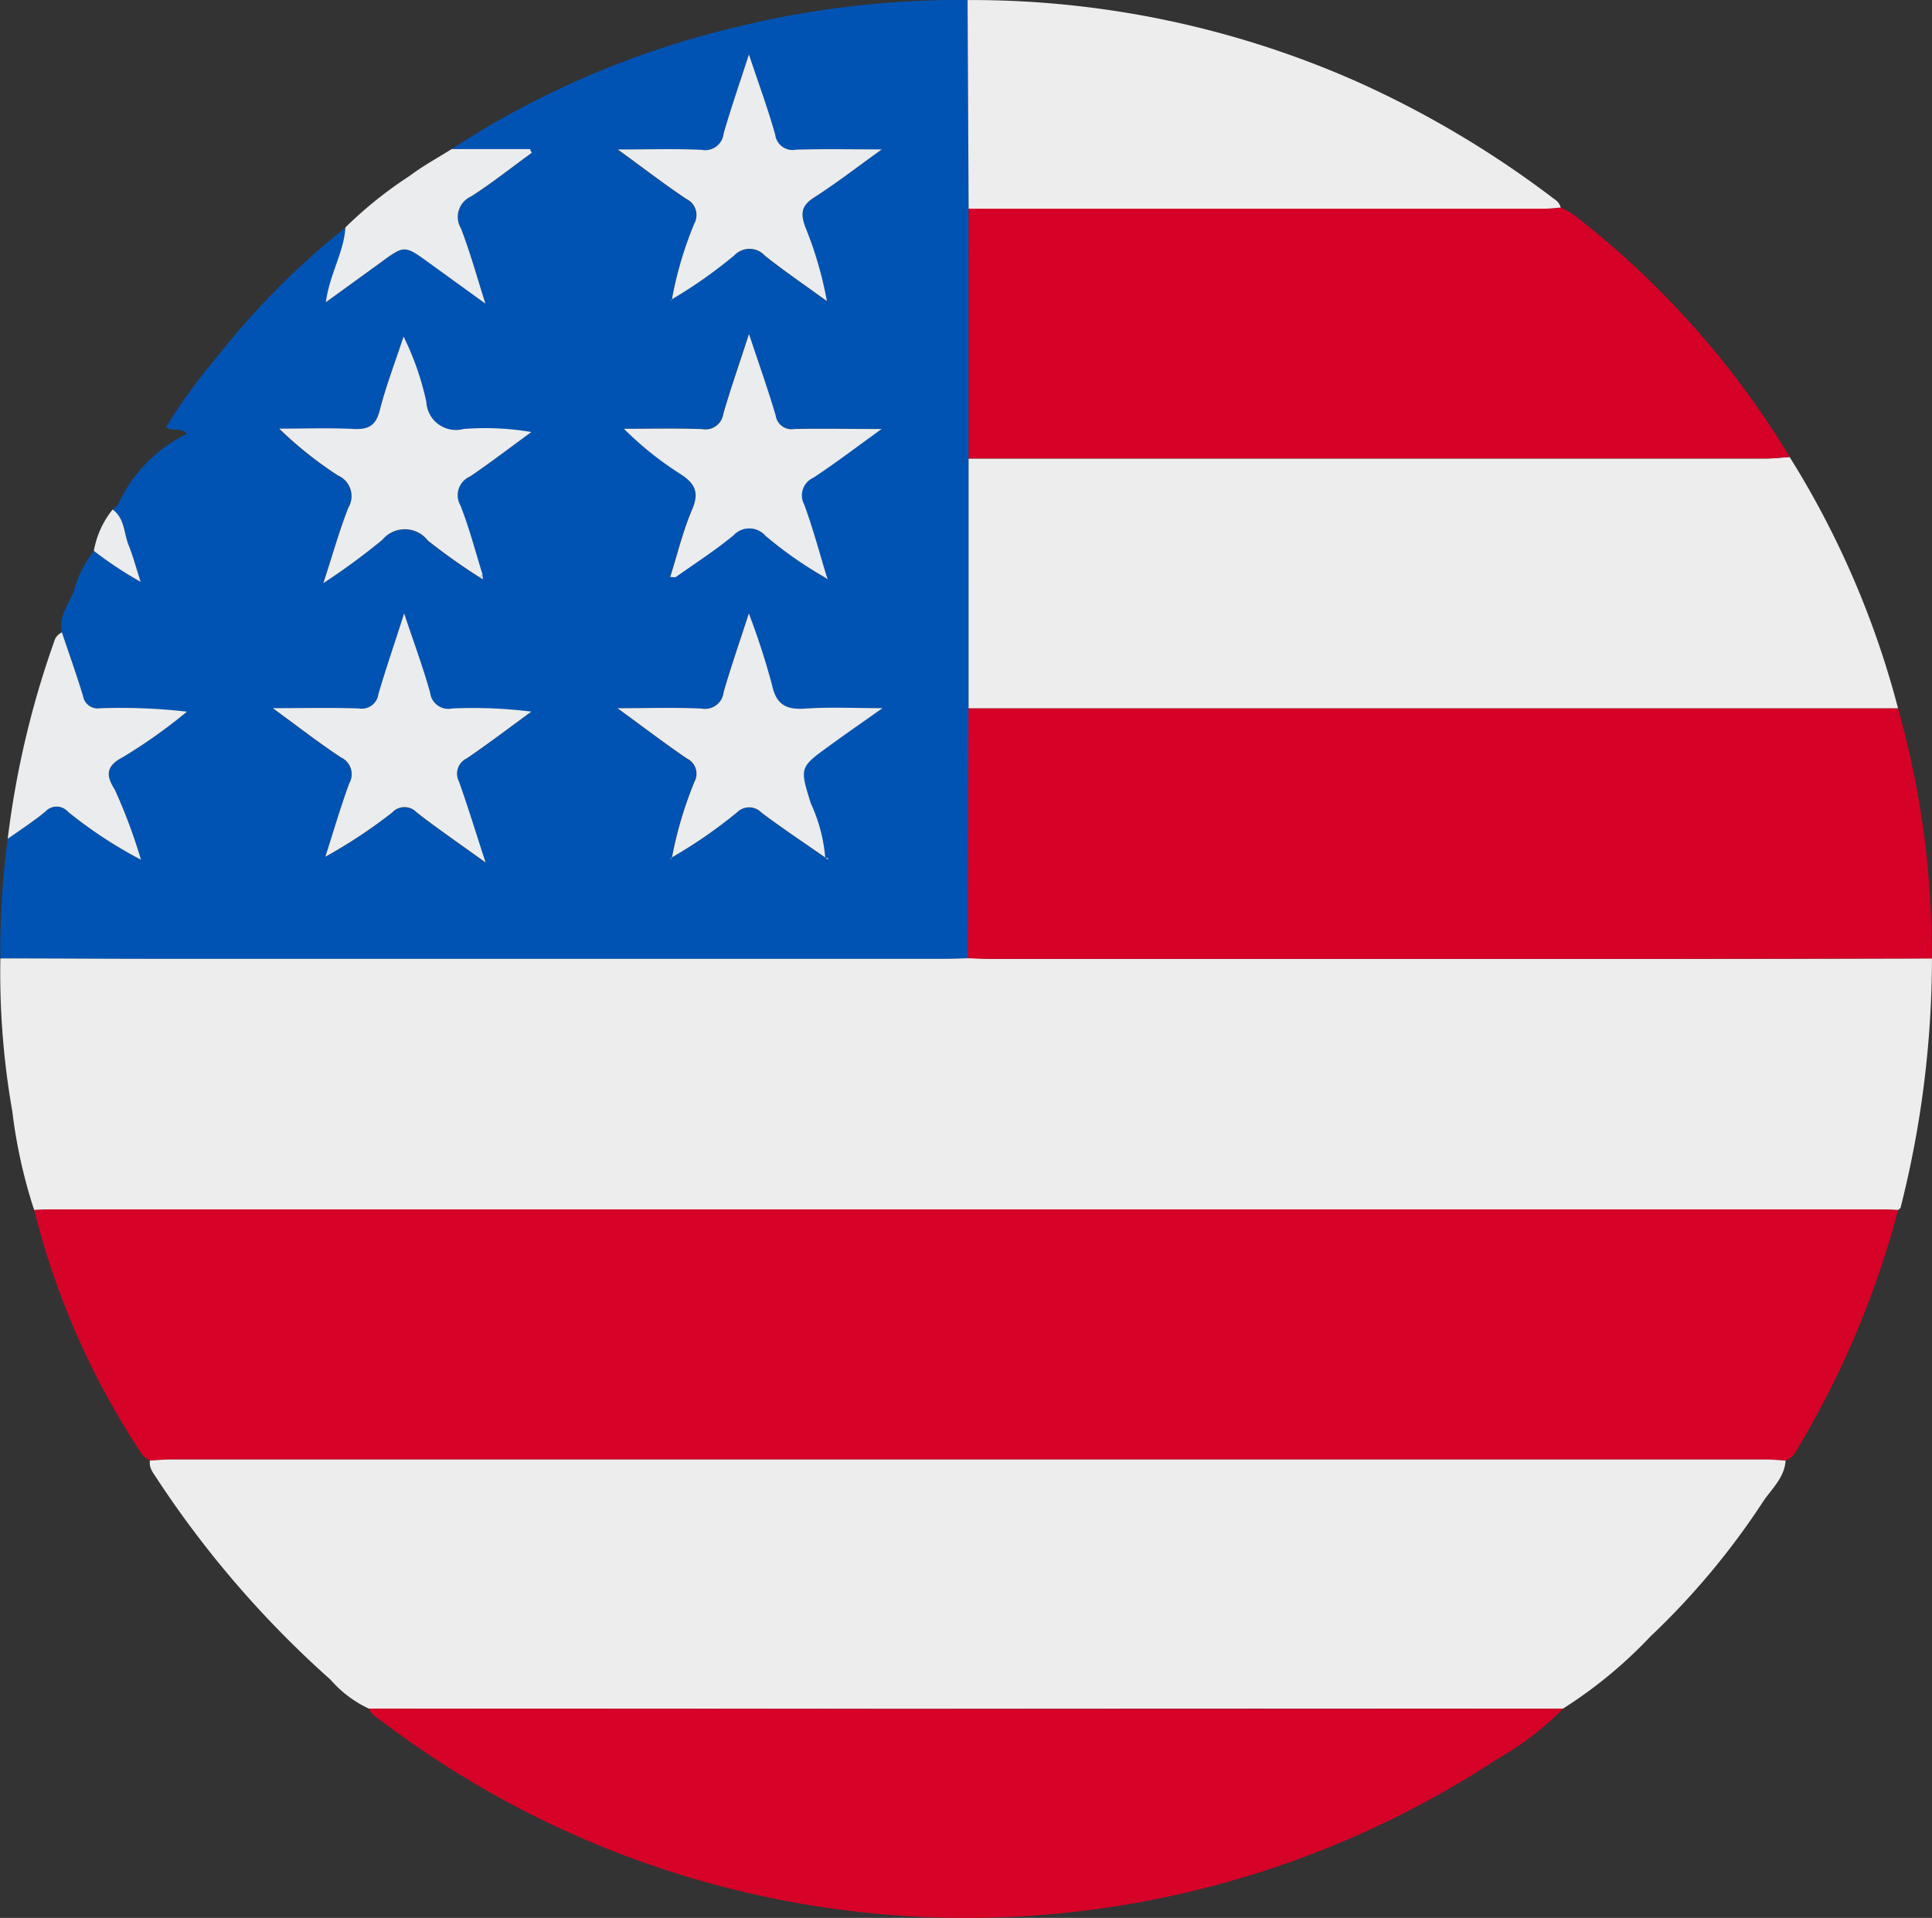
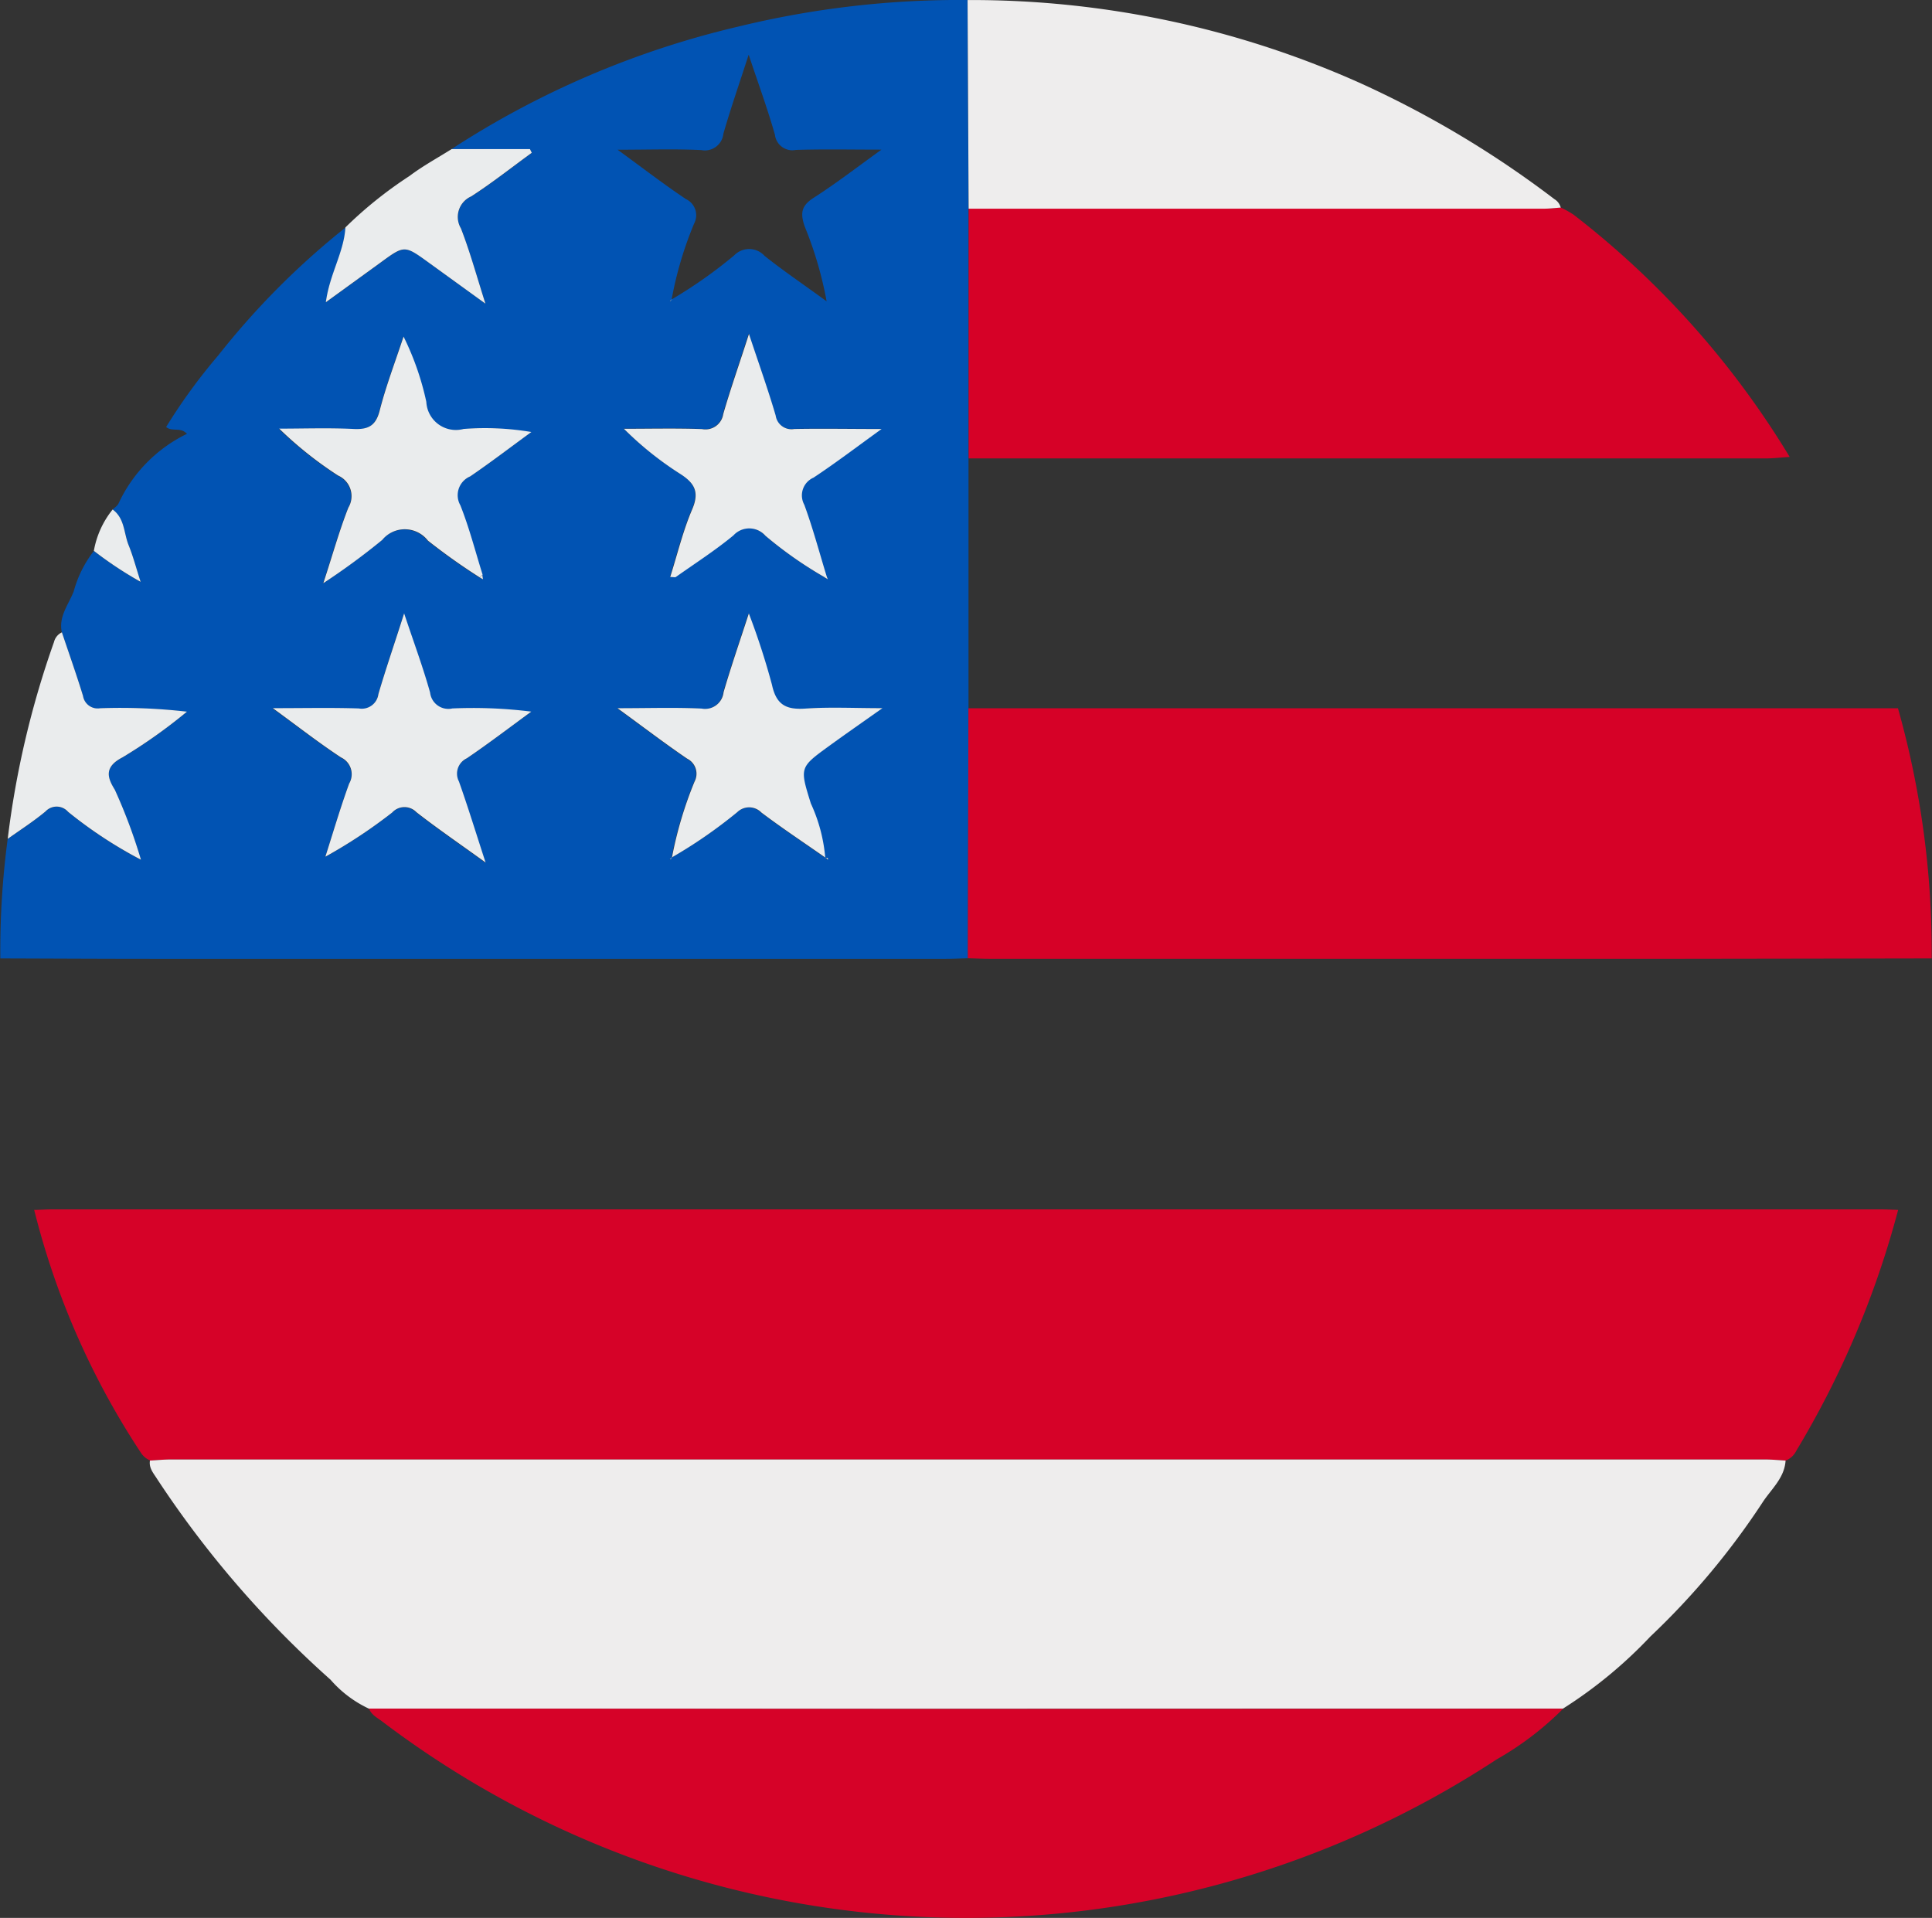
<svg xmlns="http://www.w3.org/2000/svg" id="Group_13" data-name="Group 13" width="47.343" height="47" viewBox="0 0 47.343 47">
  <rect x="0" y="0" width="47.343" height="47" fill="#333333" stroke="none" />
  <path id="Path_119" data-name="Path 119" d="M1738.859,3.775a22.1,22.1,0,0,1,7.02-3A22.9,22.9,0,0,1,1751.5.122q.013,2.556.026,5.112V17.479l-.015,6.126c-.183.005-.367.015-.55.015q-9.651,0-19.3,0c-1.287,0-2.573-.007-3.86-.011a20.736,20.736,0,0,1,.18-2.926c.31-.222.634-.429.926-.672a.373.373,0,0,1,.554.01,10.76,10.76,0,0,0,1.785,1.173,13.1,13.1,0,0,0-.64-1.714c-.173-.279-.281-.552.186-.793a12.95,12.95,0,0,0,1.581-1.121,14.261,14.261,0,0,0-2.126-.084.363.363,0,0,1-.419-.3c-.16-.524-.344-1.04-.518-1.559-.09-.389.165-.686.29-1.011a2.8,2.8,0,0,1,.493-.988,9.157,9.157,0,0,0,1.146.759c-.116-.359-.187-.634-.293-.895-.12-.3-.1-.66-.393-.878.051-.052.123-.095.148-.157a3.563,3.563,0,0,1,1.674-1.7c-.164-.175-.357-.041-.511-.167a13.926,13.926,0,0,1,1.277-1.754,19.141,19.141,0,0,1,3.118-3.133c-.035.611-.387,1.142-.479,1.833l1.346-.977c.585-.425.584-.424,1.182.011.426.311.854.619,1.382,1-.224-.7-.384-1.282-.6-1.844a.55.55,0,0,1,.251-.784c.512-.33.992-.71,1.485-1.069l-.046-.091Zm5.392,3.685a11.463,11.463,0,0,0,1.531-1.078.51.51,0,0,1,.747.011c.463.369.955.7,1.52,1.113a9.2,9.2,0,0,0-.536-1.831c-.113-.327-.087-.511.22-.707.552-.353,1.072-.757,1.661-1.179-.749,0-1.423-.015-2.1.007a.429.429,0,0,1-.511-.369c-.178-.631-.406-1.249-.644-1.965-.232.717-.443,1.323-.62,1.938a.455.455,0,0,1-.54.4c-.643-.032-1.289-.009-2.052-.009.633.461,1.142.854,1.675,1.21a.437.437,0,0,1,.2.6,9.006,9.006,0,0,0-.553,1.873l-.051.025c.008,0,.02,0,.024,0a.174.174,0,0,0,.021-.033m0,13.677a11.857,11.857,0,0,0,1.61-1.113.418.418,0,0,1,.592.009c.511.385,1.045.739,1.57,1.106l.057.05,0-.042-.066,0a3.959,3.959,0,0,0-.354-1.34c-.272-.879-.281-.878.448-1.407.407-.3.821-.582,1.307-.927-.7,0-1.292-.031-1.884.01-.468.033-.715-.084-.823-.583a17.634,17.634,0,0,0-.567-1.748c-.231.712-.441,1.317-.619,1.931a.456.456,0,0,1-.539.4c-.643-.031-1.289-.009-2.061-.009.644.47,1.165.868,1.707,1.237a.412.412,0,0,1,.182.562,9.576,9.576,0,0,0-.556,1.872l-.05.033c.01,0,.025,0,.029,0a.146.146,0,0,0,.014-.039M1748,14.271l.074.048-.034-.088c-.179-.582-.335-1.173-.545-1.744a.475.475,0,0,1,.225-.664c.546-.361,1.067-.759,1.668-1.192-.769,0-1.455-.009-2.14,0a.391.391,0,0,1-.455-.329c-.188-.642-.413-1.273-.655-2-.233.718-.449,1.335-.63,1.963a.441.441,0,0,1-.521.368c-.637-.021-1.275-.007-1.912-.007a8.092,8.092,0,0,0,1.371,1.1c.362.23.486.447.3.879-.226.525-.36,1.09-.538,1.653.083,0,.119.012.138,0,.474-.336.966-.65,1.412-1.02a.525.525,0,0,1,.782.009A9.753,9.753,0,0,0,1748,14.271m-8.456,0,.079.047c0-.036-.009-.071-.013-.107-.178-.567-.325-1.147-.545-1.7a.5.5,0,0,1,.24-.708c.513-.346,1-.723,1.5-1.088a6.77,6.77,0,0,0-1.661-.075.725.725,0,0,1-.912-.664,6.863,6.863,0,0,0-.558-1.6c-.214.65-.434,1.222-.584,1.811-.1.377-.28.471-.643.453-.605-.03-1.213-.008-1.82-.008a9.324,9.324,0,0,0,1.444,1.15.551.551,0,0,1,.25.787c-.221.561-.384,1.145-.613,1.85a16.8,16.8,0,0,0,1.443-1.059.716.716,0,0,1,1.121.017,15.13,15.13,0,0,0,1.269.9m.148,6.991c-.244-.748-.435-1.373-.654-1.989a.415.415,0,0,1,.193-.567c.538-.365,1.055-.761,1.58-1.144a11.436,11.436,0,0,0-1.934-.078.45.45,0,0,1-.545-.387c-.174-.625-.4-1.236-.638-1.943-.235.73-.447,1.351-.631,1.98a.41.41,0,0,1-.48.35c-.661-.022-1.322-.007-2.107-.007.63.459,1.136.855,1.671,1.207a.454.454,0,0,1,.2.641c-.216.59-.391,1.194-.583,1.792a12.441,12.441,0,0,0,1.638-1.083.408.408,0,0,1,.593-.009c.516.406,1.059.777,1.7,1.237" transform="translate(-1727.793 -0.122)" fill="#0153b3" />
-   <path id="Path_120" data-name="Path 120" d="M1727.782,140.986c1.287,0,2.573.01,3.86.01q9.651,0,19.3,0c.183,0,.367-.01.55-.014s.367.014.551.014q8.387,0,16.774,0,3.148,0,6.3-.01a24.951,24.951,0,0,1-.767,6.1c-.006.025-.039.044-.06.066-.138,0-.275-.013-.413-.013h-44.852c-.138,0-.275.008-.413.013a12.655,12.655,0,0,1-.535-2.416,19.617,19.617,0,0,1-.293-3.747" transform="translate(-1727.775 -117.499)" fill="#eeeded" />
  <path id="Path_121" data-name="Path 121" d="M1732.783,177.909c.138,0,.275-.013.413-.013h44.852c.137,0,.275.008.413.013a22.637,22.637,0,0,1-2.494,5.9.491.491,0,0,1-.26.242c-.167-.009-.335-.026-.5-.026q-19.538,0-39.075,0c-.167,0-.335.017-.5.026a.5.5,0,0,1-.237-.2,19.227,19.227,0,0,1-2.608-5.938" transform="translate(-1731.948 -148.259)" fill="#d60228" />
  <path id="Path_122" data-name="Path 122" d="M1749.825,214.681c.168-.009.335-.026.5-.026q19.537,0,39.075,0c.167,0,.335.017.5.026-.026.429-.352.7-.563,1.024a18.436,18.436,0,0,1-2.75,3.288,11.11,11.11,0,0,1-2.143,1.768q-8.13,0-16.261.006-6.5,0-13-.007a2.831,2.831,0,0,1-.939-.709,24.885,24.885,0,0,1-4.248-4.917c-.088-.141-.207-.268-.176-.454" transform="translate(-1746.145 -178.889)" fill="#eeeded" />
  <path id="Path_123" data-name="Path 123" d="M1893.675,110.367q-3.148.006-6.3.01-8.387,0-16.774,0c-.183,0-.367-.009-.55-.014q.008-3.063.015-6.126h22.778a22.021,22.021,0,0,1,.827,6.13" transform="translate(-1846.335 -86.88)" fill="#d60127" />
-   <path id="Path_124" data-name="Path 124" d="M1892.926,73.448h-22.778V67.329q9.764,0,19.528,0c.2,0,.394-.024.592-.037a22.125,22.125,0,0,1,2.657,6.16" transform="translate(-1846.413 -56.091)" fill="#eeeded" />
  <path id="Path_125" data-name="Path 125" d="M1890.269,36.741c-.2.013-.395.037-.592.037q-9.764,0-19.528,0V30.657h14.1c.136,0,.273-.017.41-.027a2.32,2.32,0,0,1,.315.176,21.626,21.626,0,0,1,5.294,5.935" transform="translate(-1846.413 -25.544)" fill="#d60127" />
  <path id="Path_126" data-name="Path 126" d="M1782.019,251.285q6.5,0,13,.007,8.131,0,16.261-.006a7.549,7.549,0,0,1-1.63,1.243,23.684,23.684,0,0,1-27.308-.93c-.12-.091-.264-.16-.323-.314" transform="translate(-1772.976 -209.413)" fill="#d60228" />
  <path id="Path_127" data-name="Path 127" d="M1884.528,5.209c-.137.009-.274.027-.41.027h-14.1q-.013-2.556-.026-5.113a23.32,23.32,0,0,1,9.59,2.021A24.639,24.639,0,0,1,1884.369,5a.344.344,0,0,1,.159.212" transform="translate(-1846.282 -0.122)" fill="#eeeded" />
  <path id="Path_128" data-name="Path 128" d="M1730.227,93.079c.174.519.358,1.036.518,1.559a.363.363,0,0,0,.419.3,14.285,14.285,0,0,1,2.127.084,12.953,12.953,0,0,1-1.581,1.121c-.468.241-.359.514-.186.793a13.118,13.118,0,0,1,.64,1.714,10.733,10.733,0,0,1-1.785-1.173.373.373,0,0,0-.554-.01c-.292.244-.616.45-.926.672a22.531,22.531,0,0,1,1.134-4.823.356.356,0,0,1,.2-.241" transform="translate(-1728.71 -77.582)" fill="#eaeced" />
  <path id="Path_129" data-name="Path 129" d="M1778.763,22.036h1.92l.045.091c-.494.359-.973.739-1.485,1.069a.55.55,0,0,0-.251.784c.219.563.379,1.148.6,1.844-.528-.382-.955-.691-1.382-1-.6-.435-.6-.436-1.182-.011l-1.346.976c.091-.691.443-1.222.479-1.833a10.112,10.112,0,0,1,1.57-1.26c.324-.245.686-.441,1.03-.658" transform="translate(-1767.697 -18.383)" fill="#eaeced" />
  <path id="Path_130" data-name="Path 130" d="M1742.028,75.01c.3.217.273.581.394.878.106.261.177.535.293.895a9.142,9.142,0,0,1-1.146-.759,2.223,2.223,0,0,1,.46-1.013" transform="translate(-1739.269 -62.525)" fill="#eaeced" />
  <path id="Path_131" data-name="Path 131" d="M1773.733,55.515a15.079,15.079,0,0,1-1.268-.9.716.716,0,0,0-1.121-.017,16.769,16.769,0,0,1-1.443,1.059c.23-.7.392-1.289.613-1.85a.551.551,0,0,0-.25-.787,9.305,9.305,0,0,1-1.444-1.15c.607,0,1.215-.022,1.82.008.363.018.547-.077.643-.453.15-.59.37-1.161.584-1.811a6.837,6.837,0,0,1,.558,1.6.725.725,0,0,0,.912.664,6.789,6.789,0,0,1,1.662.075c-.5.364-.992.742-1.5,1.088a.5.5,0,0,0-.24.708c.219.551.367,1.131.545,1.7a.607.607,0,0,0-.067.06" transform="translate(-1761.978 -41.366)" fill="#eaeced" />
  <path id="Path_132" data-name="Path 132" d="M1824.4,55.179a9.778,9.778,0,0,1-1.458-1.021.525.525,0,0,0-.782-.008c-.446.369-.938.684-1.412,1.02-.019.013-.056,0-.138,0,.178-.562.312-1.127.537-1.653.186-.431.062-.649-.3-.879a8.085,8.085,0,0,1-1.371-1.1c.637,0,1.275-.015,1.912.007a.441.441,0,0,0,.522-.368c.181-.628.4-1.245.63-1.963.241.727.467,1.358.655,2a.391.391,0,0,0,.455.329c.685-.013,1.37,0,2.14,0-.6.433-1.122.831-1.668,1.192a.475.475,0,0,0-.226.664c.21.571.367,1.162.545,1.744l-.04.041" transform="translate(-1804.187 -41.03)" fill="#eaeced" />
  <path id="Path_133" data-name="Path 133" d="M1823.627,96.278c-.525-.367-1.059-.721-1.57-1.106a.418.418,0,0,0-.592-.009,11.848,11.848,0,0,1-1.61,1.113l.008.009a9.541,9.541,0,0,1,.556-1.872.413.413,0,0,0-.182-.562c-.542-.369-1.063-.767-1.707-1.236.772,0,1.417-.022,2.061.009a.456.456,0,0,0,.539-.4c.178-.614.388-1.219.619-1.931a17.728,17.728,0,0,1,.567,1.748c.107.5.355.615.823.583.591-.041,1.188-.01,1.884-.01-.486.344-.9.631-1.307.927-.729.529-.72.529-.448,1.407a3.951,3.951,0,0,1,.354,1.34Z" transform="translate(-1803.399 -75.26)" fill="#eaeced" />
  <path id="Path_134" data-name="Path 134" d="M1773.109,96.391c-.636-.46-1.18-.831-1.7-1.237a.407.407,0,0,0-.593.008,12.482,12.482,0,0,1-1.638,1.083c.192-.6.367-1.2.583-1.792a.454.454,0,0,0-.2-.641c-.535-.352-1.041-.747-1.671-1.207.785,0,1.447-.015,2.107.007a.41.41,0,0,0,.48-.35c.184-.629.4-1.25.631-1.98.235.707.463,1.318.637,1.943a.45.45,0,0,0,.545.387,11.434,11.434,0,0,1,1.934.078c-.525.383-1.042.779-1.58,1.144a.415.415,0,0,0-.193.567c.219.616.41,1.241.654,1.989" transform="translate(-1761.205 -75.251)" fill="#eaeced" />
-   <path id="Path_135" data-name="Path 135" d="M1819.893,14.168a9,9,0,0,1,.552-1.873.437.437,0,0,0-.2-.6c-.533-.356-1.042-.749-1.676-1.21.764,0,1.409-.022,2.052.009a.455.455,0,0,0,.54-.4c.177-.615.388-1.221.62-1.938.238.716.466,1.333.644,1.965a.429.429,0,0,0,.511.369c.673-.022,1.347-.007,2.1-.007-.589.422-1.108.826-1.66,1.179-.307.2-.333.38-.22.707a9.179,9.179,0,0,1,.536,1.832c-.564-.41-1.056-.744-1.519-1.113a.51.51,0,0,0-.747-.011,11.473,11.473,0,0,1-1.531,1.078Z" transform="translate(-1803.429 -6.822)" fill="#eaeced" />
  <path id="Path_136" data-name="Path 136" d="M1826.268,44.142a.173.173,0,0,1-.021.033s-.016,0-.024,0l.051-.025-.006-.008" transform="translate(-1809.811 -36.803)" fill="#eaeced" />
  <path id="Path_137" data-name="Path 137" d="M1798.354,84.632c0,.036.009.071.013.107l-.08-.047a.561.561,0,0,1,.066-.06" transform="translate(-1786.532 -70.543)" fill="#eaeced" />
  <path id="Path_138" data-name="Path 138" d="M1849.052,84.751l.034.088-.074-.048.04-.041" transform="translate(-1828.801 -70.642)" fill="#eaeced" />
  <path id="Path_139" data-name="Path 139" d="M1826.269,126.181a.156.156,0,0,1-.014.039s-.018,0-.028,0l.05-.033-.008-.009" transform="translate(-1809.814 -105.166)" fill="#eaeced" />
  <path id="Path_140" data-name="Path 140" d="M1849.07,126.2l.066,0,0,.042-.057-.049-.007.011" transform="translate(-1828.849 -105.174)" fill="#eaeced" />
</svg>